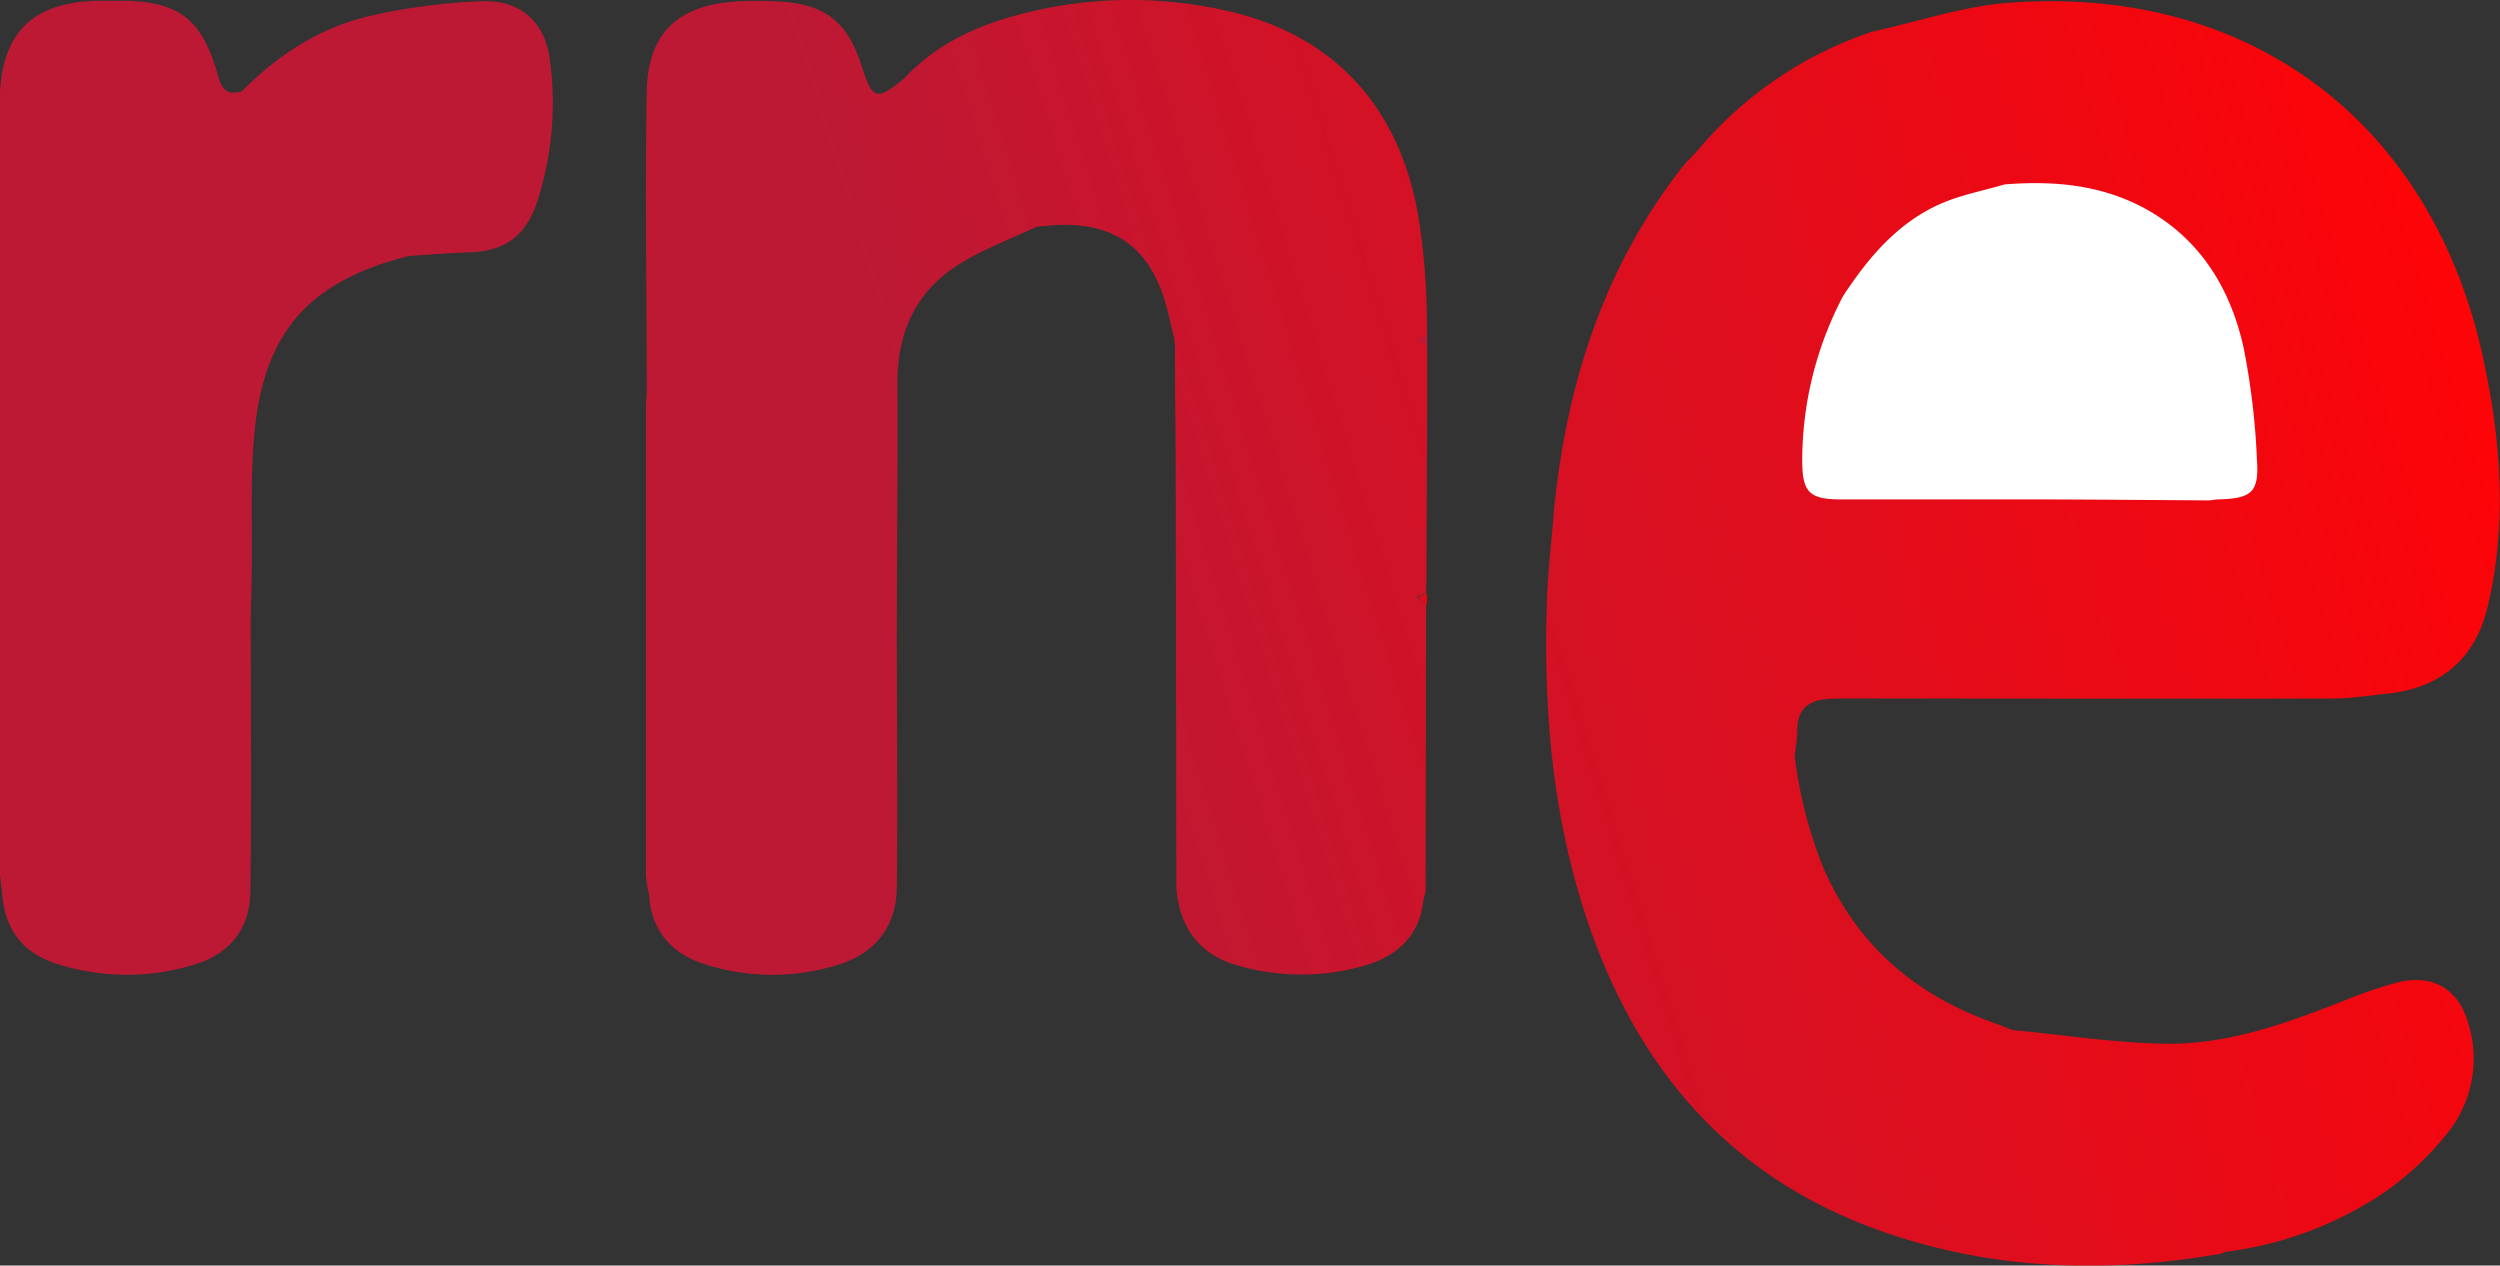
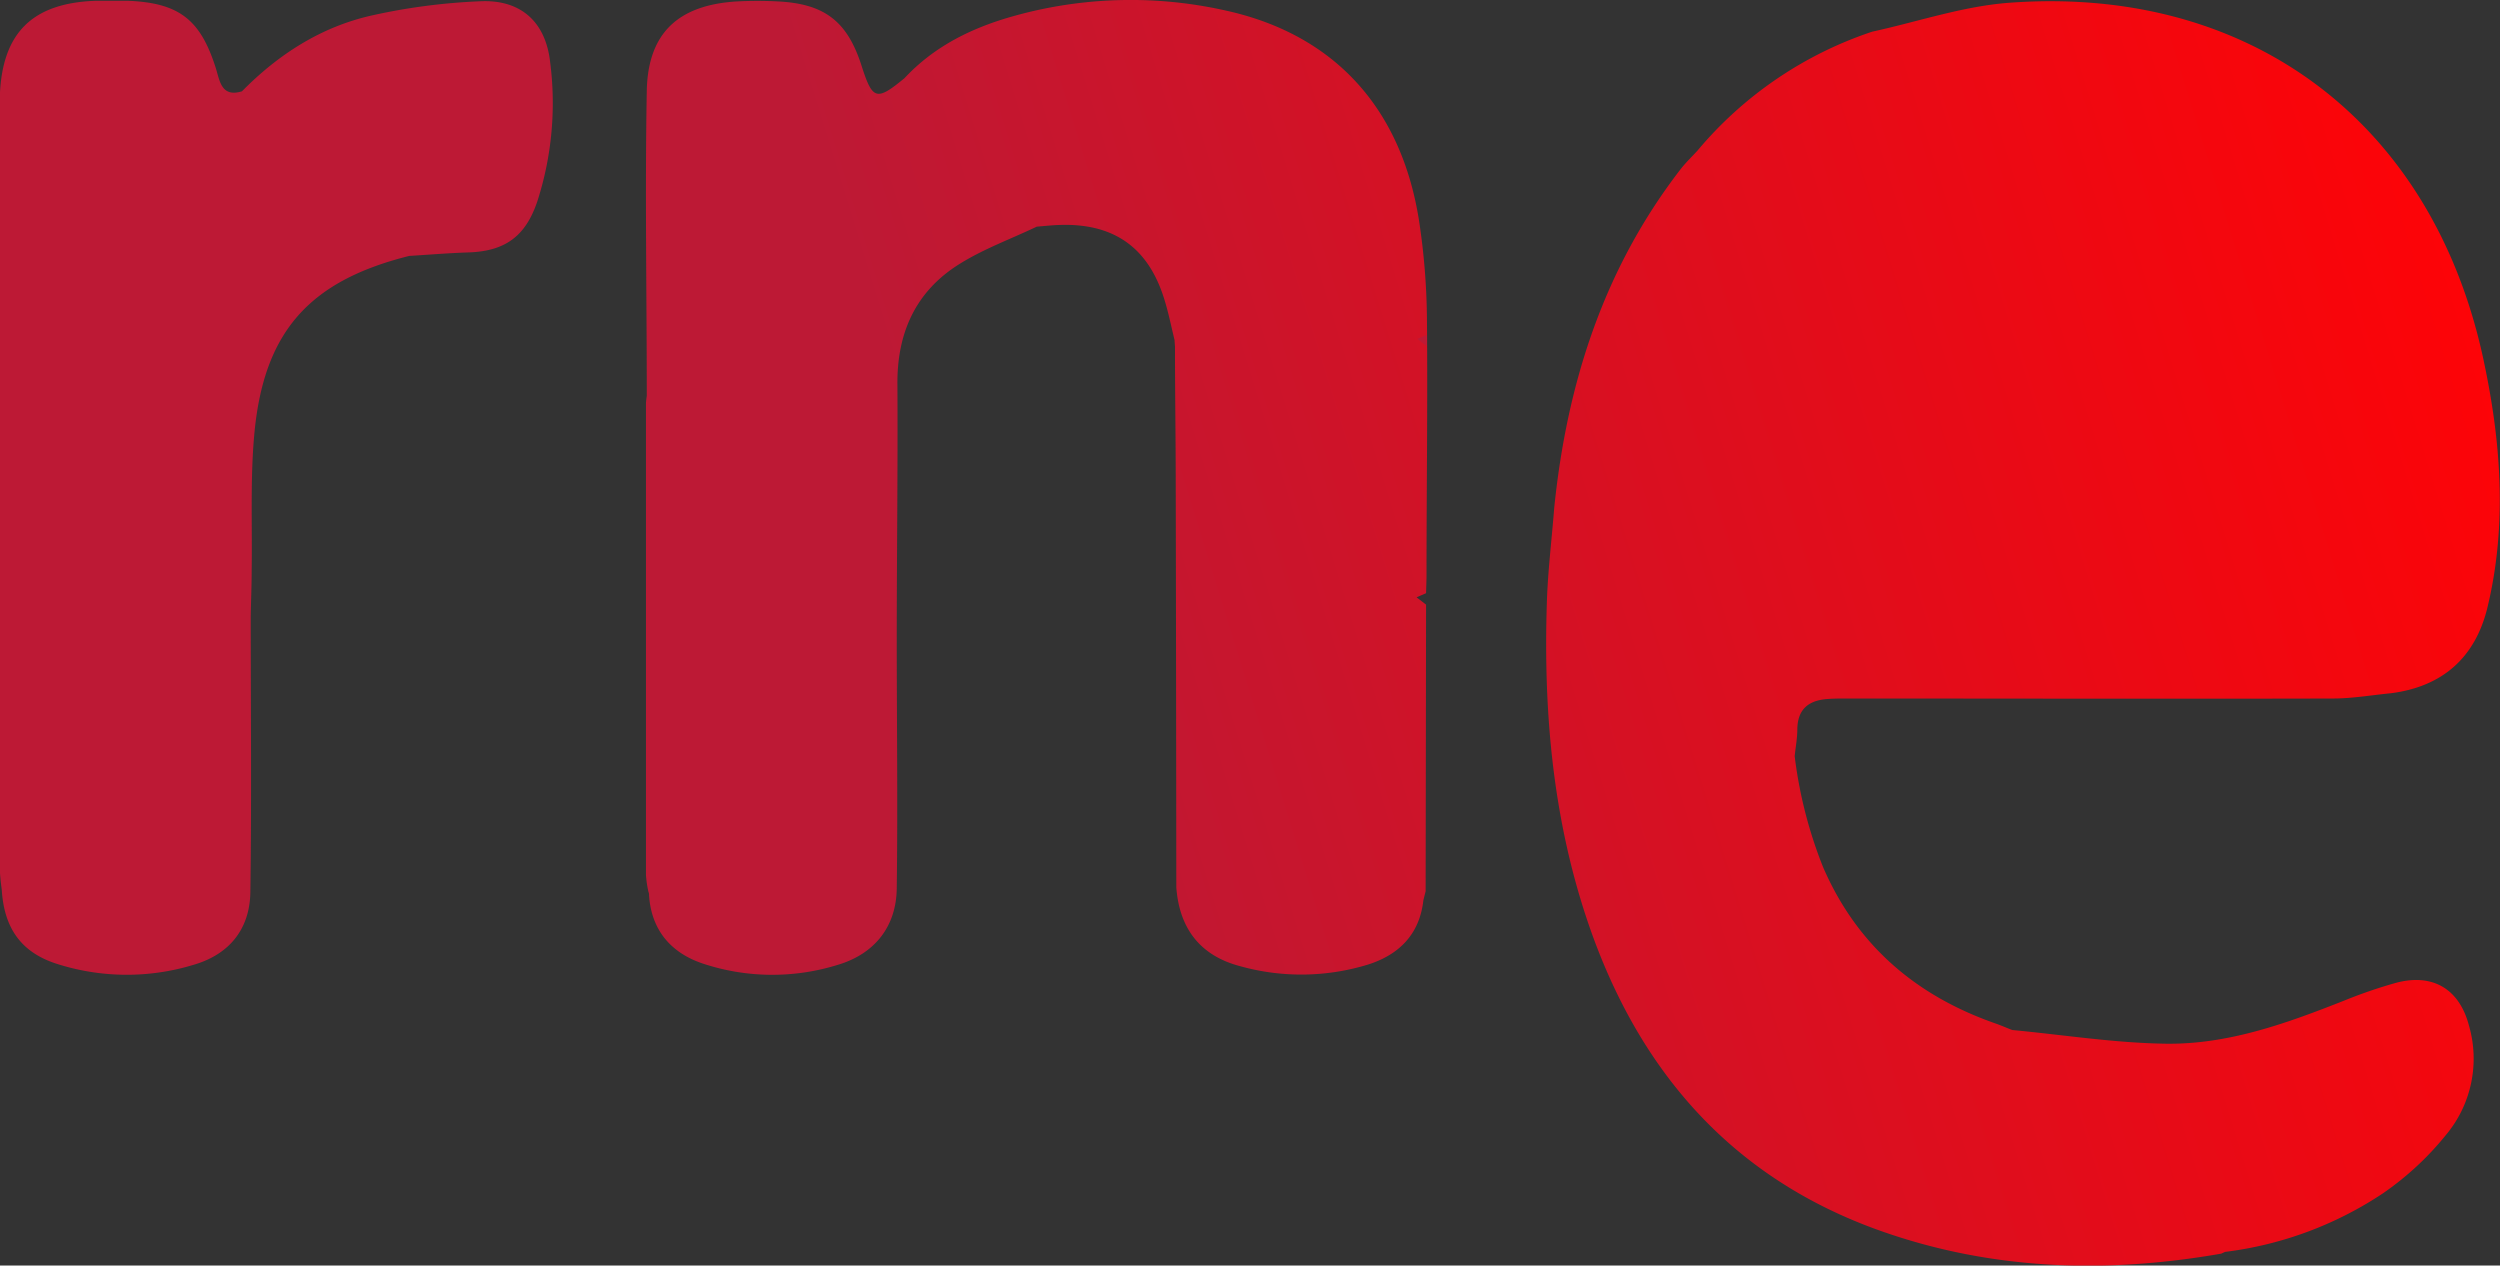
<svg xmlns="http://www.w3.org/2000/svg" id="rne" viewBox="0 0 341.62 172.93">
  <rect x="0" y="0" width="341.62" height="172.93" fill="#333333" stroke="none" />
  <defs>
    <style>.cls-1{fill:url(#Degradado_sin_nombre_13);}.cls-2{fill:url(#Degradado_sin_nombre_17);}.cls-3{fill:#fff;}.cls-4{fill:#bd1935;}</style>
    <linearGradient id="Degradado_sin_nombre_13" x1="8231.24" y1="784.22" x2="8232.54" y2="784.22" gradientUnits="userSpaceOnUse">
      <stop offset="0" stop-color="#bd1935" />
      <stop offset="1" stop-color="#ff0306" />
    </linearGradient>
    <linearGradient id="Degradado_sin_nombre_17" x1="8051.19" y1="832.8" x2="8377.54" y2="731.8" gradientUnits="userSpaceOnUse">
      <stop offset="0.37" stop-color="#bd1935" />
      <stop offset="1" stop-color="#ff0306" />
    </linearGradient>
  </defs>
  <title>rne</title>
-   <path class="cls-1" d="M8232.54,785l-1.3-1,1.3-.56Z" transform="translate(-8037.57 -702.34)" />
  <path class="cls-2" d="M8111,729.84c-1.65,4.92-4.54,6.88-9.62,7-2.63.09-5.26.31-7.88.47-13.78,3.44-20,10.47-21.21,24.7-.52,6-.24,12.14-.33,18.22,0,2.11-.09,4.22-.13,6.33,0,12.56.13,25.13-.05,37.69-.07,5-2.82,8.46-7.66,9.9a31.32,31.32,0,0,1-18.68-.07c-5-1.56-7.32-4.94-7.63-10.18a27.46,27.46,0,0,1-.27-2.85q0-51.92,0-103.82c0-.53,0-1.06,0-1.59.26-8.73,4.35-12.87,13.06-13.19,1.49,0,3,0,4.49,0,7,.29,9.91,2.6,12,9.3.52,1.67.74,3.92,3.54,3.07,5-5.08,10.88-8.85,17.85-10.39a83.18,83.18,0,0,1,14.82-1.92c5.45-.22,8.82,2.83,9.44,8.27A43.72,43.72,0,0,1,8111,729.84Zm121.5,51.47c0-11.79.17-23.57.06-35.36a93.67,93.67,0,0,0-1.07-13.38c-2.41-15.5-11.64-25.57-26.52-28.81a59.17,59.17,0,0,0-28.72.73c-5.73,1.58-10.95,4.1-15.08,8.53-3.84,3.16-4.37,3-5.88-1.73-1.93-6-5-8.41-11.32-8.75a53.44,53.44,0,0,0-5.8,0c-7.93.51-12.08,4.32-12.22,12.26-.25,13.88,0,27.77,0,41.65a9.35,9.35,0,0,0-.11,1q0,32.22,0,64.45a15.27,15.27,0,0,0,.34,2.32.92.92,0,0,1,.08.46c.32,4.77,3,7.86,7.32,9.32a30.1,30.1,0,0,0,18.42.2c5.07-1.49,8.05-5.22,8.11-10.48.15-11.33,0-22.67,0-34h0c0-11.63.16-23.26.09-34.89-.05-7,2.48-12.63,8.38-16.35,3.32-2.1,7.1-3.47,10.67-5.17,1.05-.08,2.09-.2,3.14-.23,7.29-.24,12,3,14.21,9.93.61,1.89,1,3.86,1.47,5.8l0,.06.06.84c0,5.89.09,11.77.1,17.66q.06,27.83.08,55.65l0,.56c.41,5.64,3.28,9.38,8.77,10.8a31.06,31.06,0,0,0,17.41-.23c4.24-1.34,7.06-4.12,7.58-8.78.1-.42.21-.83.31-1.24l.06-39.17-1.3-1,1.3-.56ZM8283.17,802c0,1.23-.24,2.45-.36,3.67a60.68,60.68,0,0,0,3.88,15.16c4.6,10.64,12.62,17.51,23.43,21.32.82.28,1.61.63,2.42.94,7,.66,13.95,1.77,20.94,1.87,8.56.13,16.58-2.79,24.47-5.91a66.5,66.5,0,0,1,7-2.4c5-1.35,8.69.8,10,5.84a16.24,16.24,0,0,1-3.13,14.92,40.77,40.77,0,0,1-8.63,8,50,50,0,0,1-21.57,8h0l-.53.24c-15.76,2.75-31.37,2.26-46.53-3.11-20.76-7.35-33.51-22.45-40.28-43-4.6-14-5.81-28.38-5.33-43,.14-4.27.67-8.53,1-12.79,1.73-16.94,6.73-32.65,17.28-46.3.69-.89,1.52-1.68,2.29-2.52a53,53,0,0,1,23.88-16.26c6.23-1.36,12.4-3.48,18.7-3.95,32.91-2.45,57.81,16.33,64.79,48.57,2.43,11.26,3.32,22.64.6,34-1.65,6.87-6.11,10.87-13.2,11.78-2.61.25-5.22.71-7.83.72-22.18.06-44.36,0-66.54,0-1,0-1.93,0-2.9.09C8284.59,798.13,8283.2,799.36,8283.17,802Z" transform="translate(-8037.57 -702.34)" />
-   <path class="cls-3" d="M8302.61,730.25c2.8-1.26,5.91-1.83,8.88-2.71,6.58-.52,13,0,19,3.19,7.57,4.08,11.76,10.8,13.61,18.87a98.52,98.52,0,0,1,1.88,15.65c.29,4.37-.76,5.19-5.17,5.33-.44,0-.87.09-1.31.14.07.15.11.33.17.5-.06-.17-.1-.35-.17-.5-7.83-.05-15.65-.12-23.48-.14-9,0-18,0-26.94,0-4.28,0-5.23-1-5.24-5.29a48.33,48.33,0,0,1,5.6-22.52C8292.85,737.58,8296.81,732.86,8302.61,730.25Z" transform="translate(-8037.57 -702.34)" />
  <path class="cls-4" d="M8232.54,749.65l-1.3-1,1.3-.56Z" transform="translate(-8037.57 -702.34)" />
-   <path class="cls-4" d="M8232.17,790.06l.31-1.24Z" transform="translate(-8037.57 -702.34)" />
-   <path class="cls-4" d="M8126.23,788.91a.92.92,0,0,1,.08.46,2.38,2.38,0,0,1-.18-.3S8126.19,789,8126.23,788.91Z" transform="translate(-8037.57 -702.34)" />
</svg>